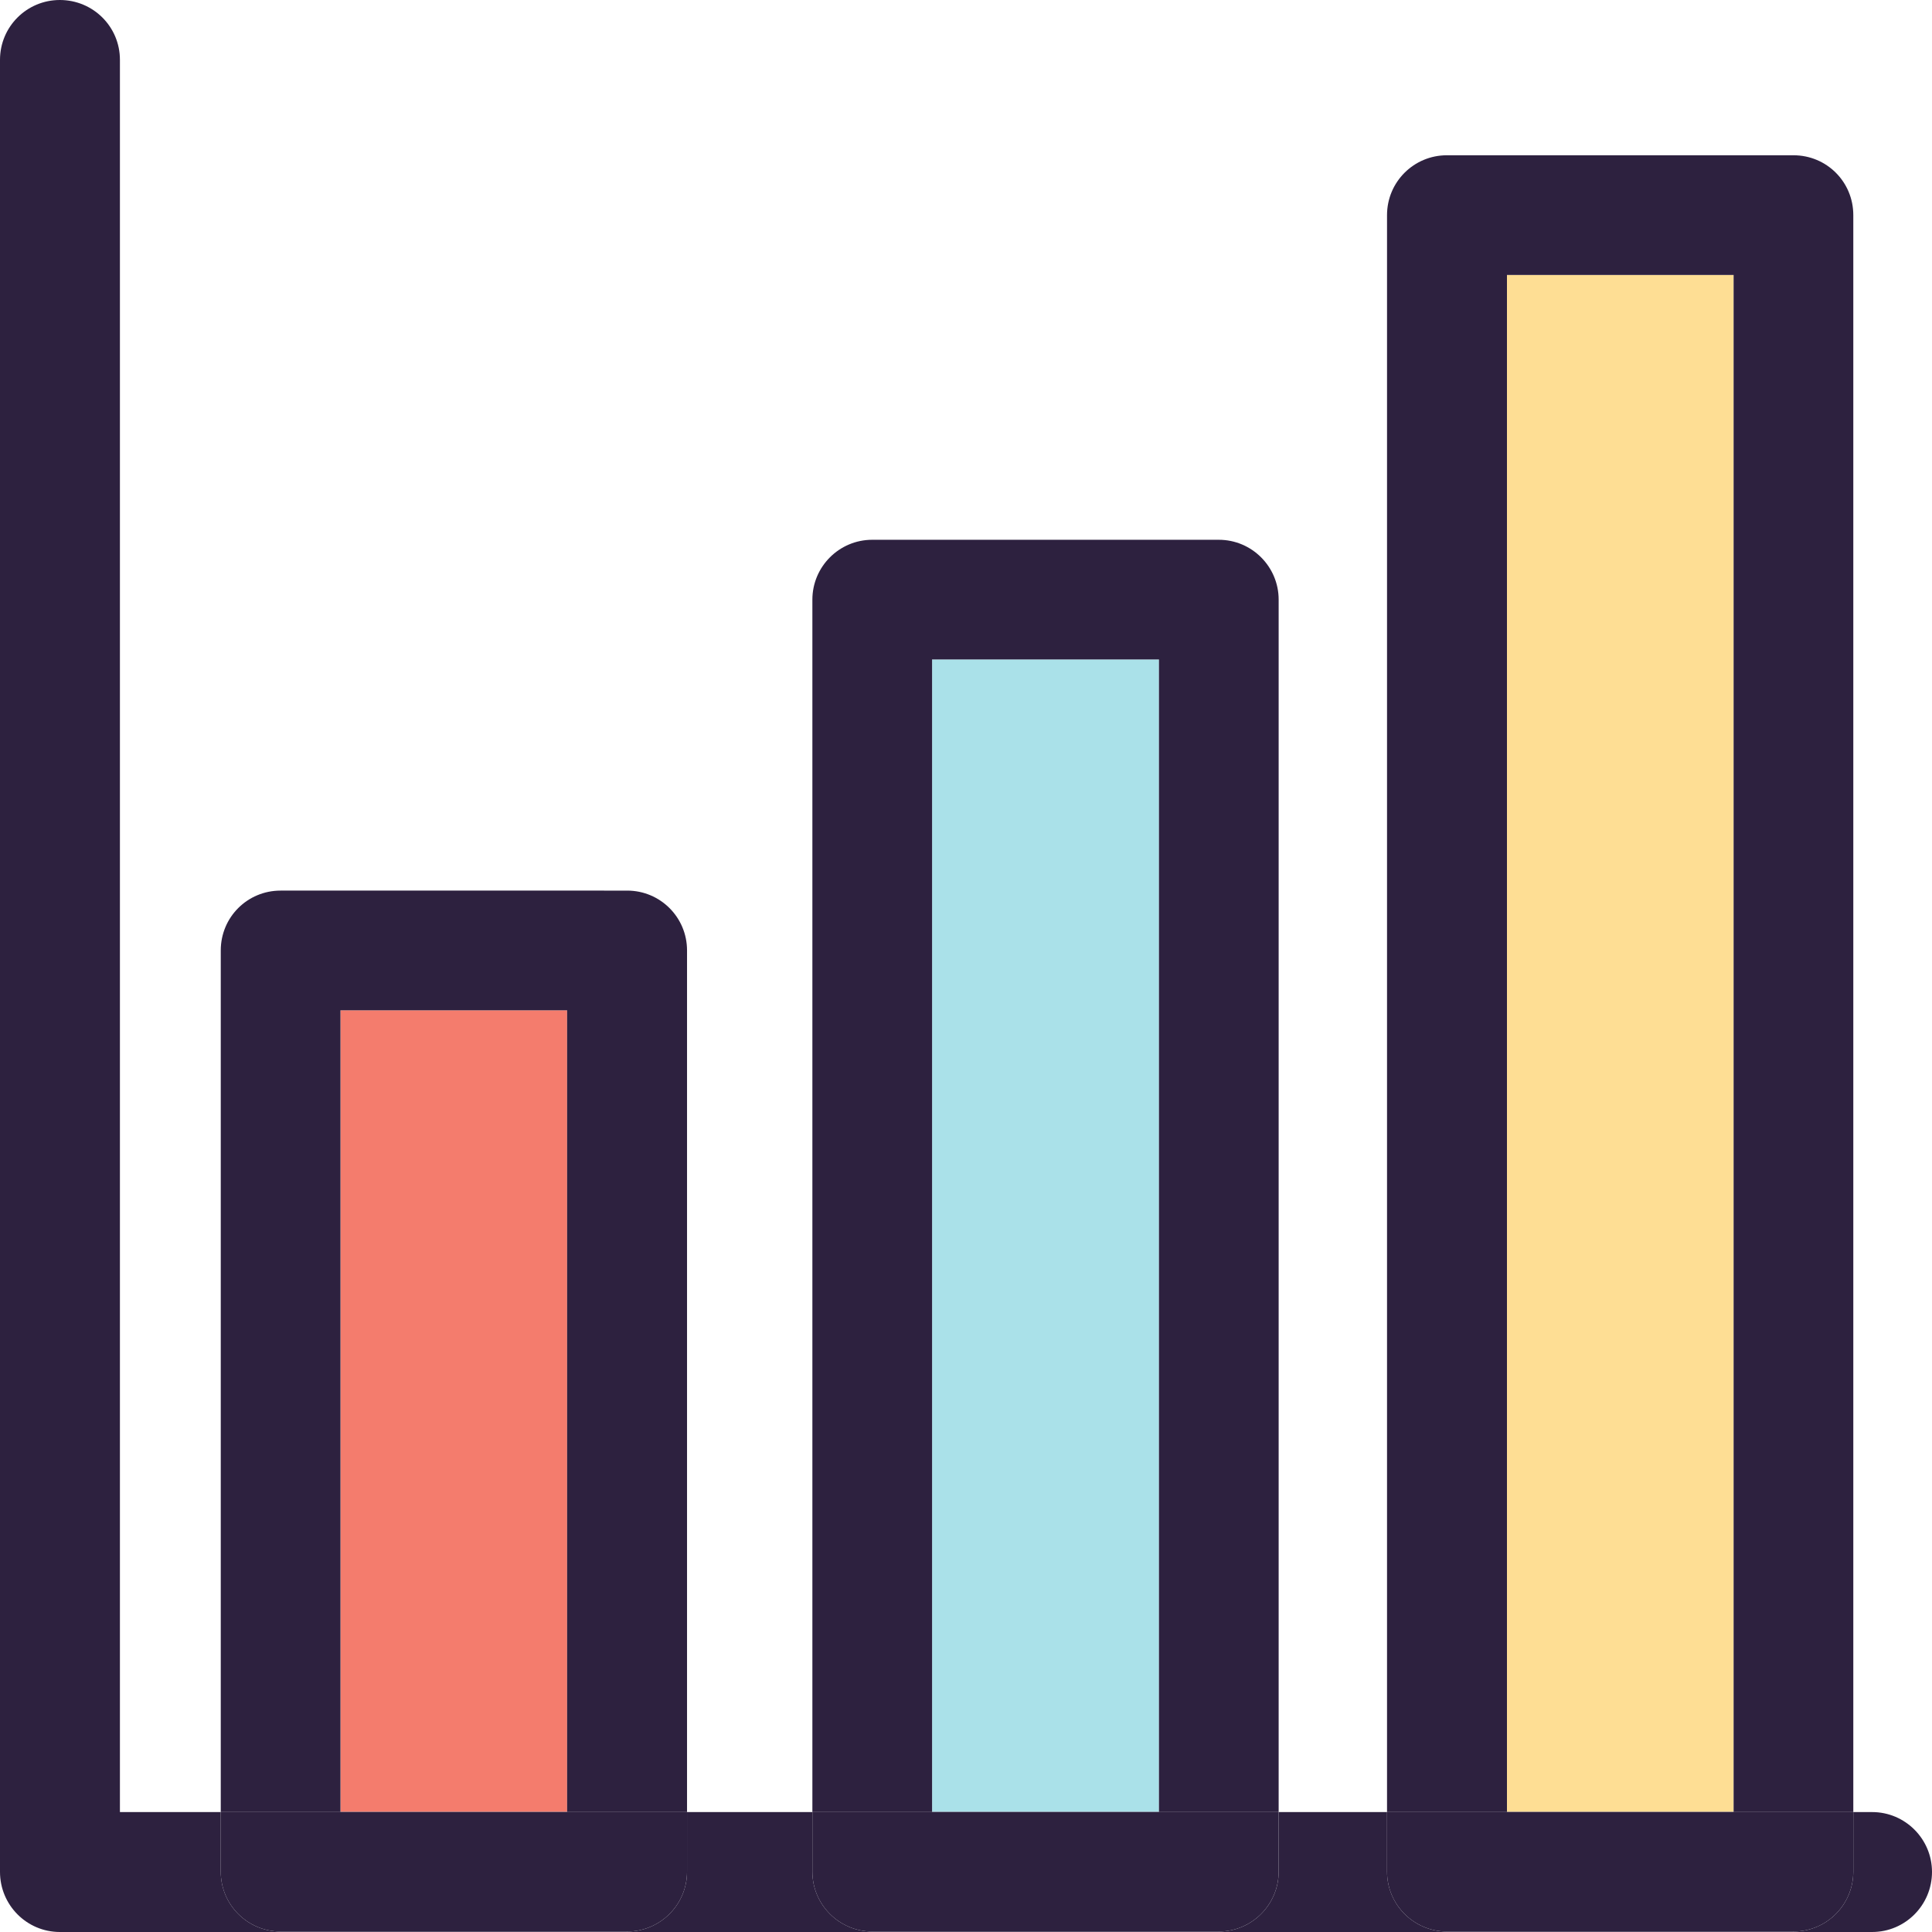
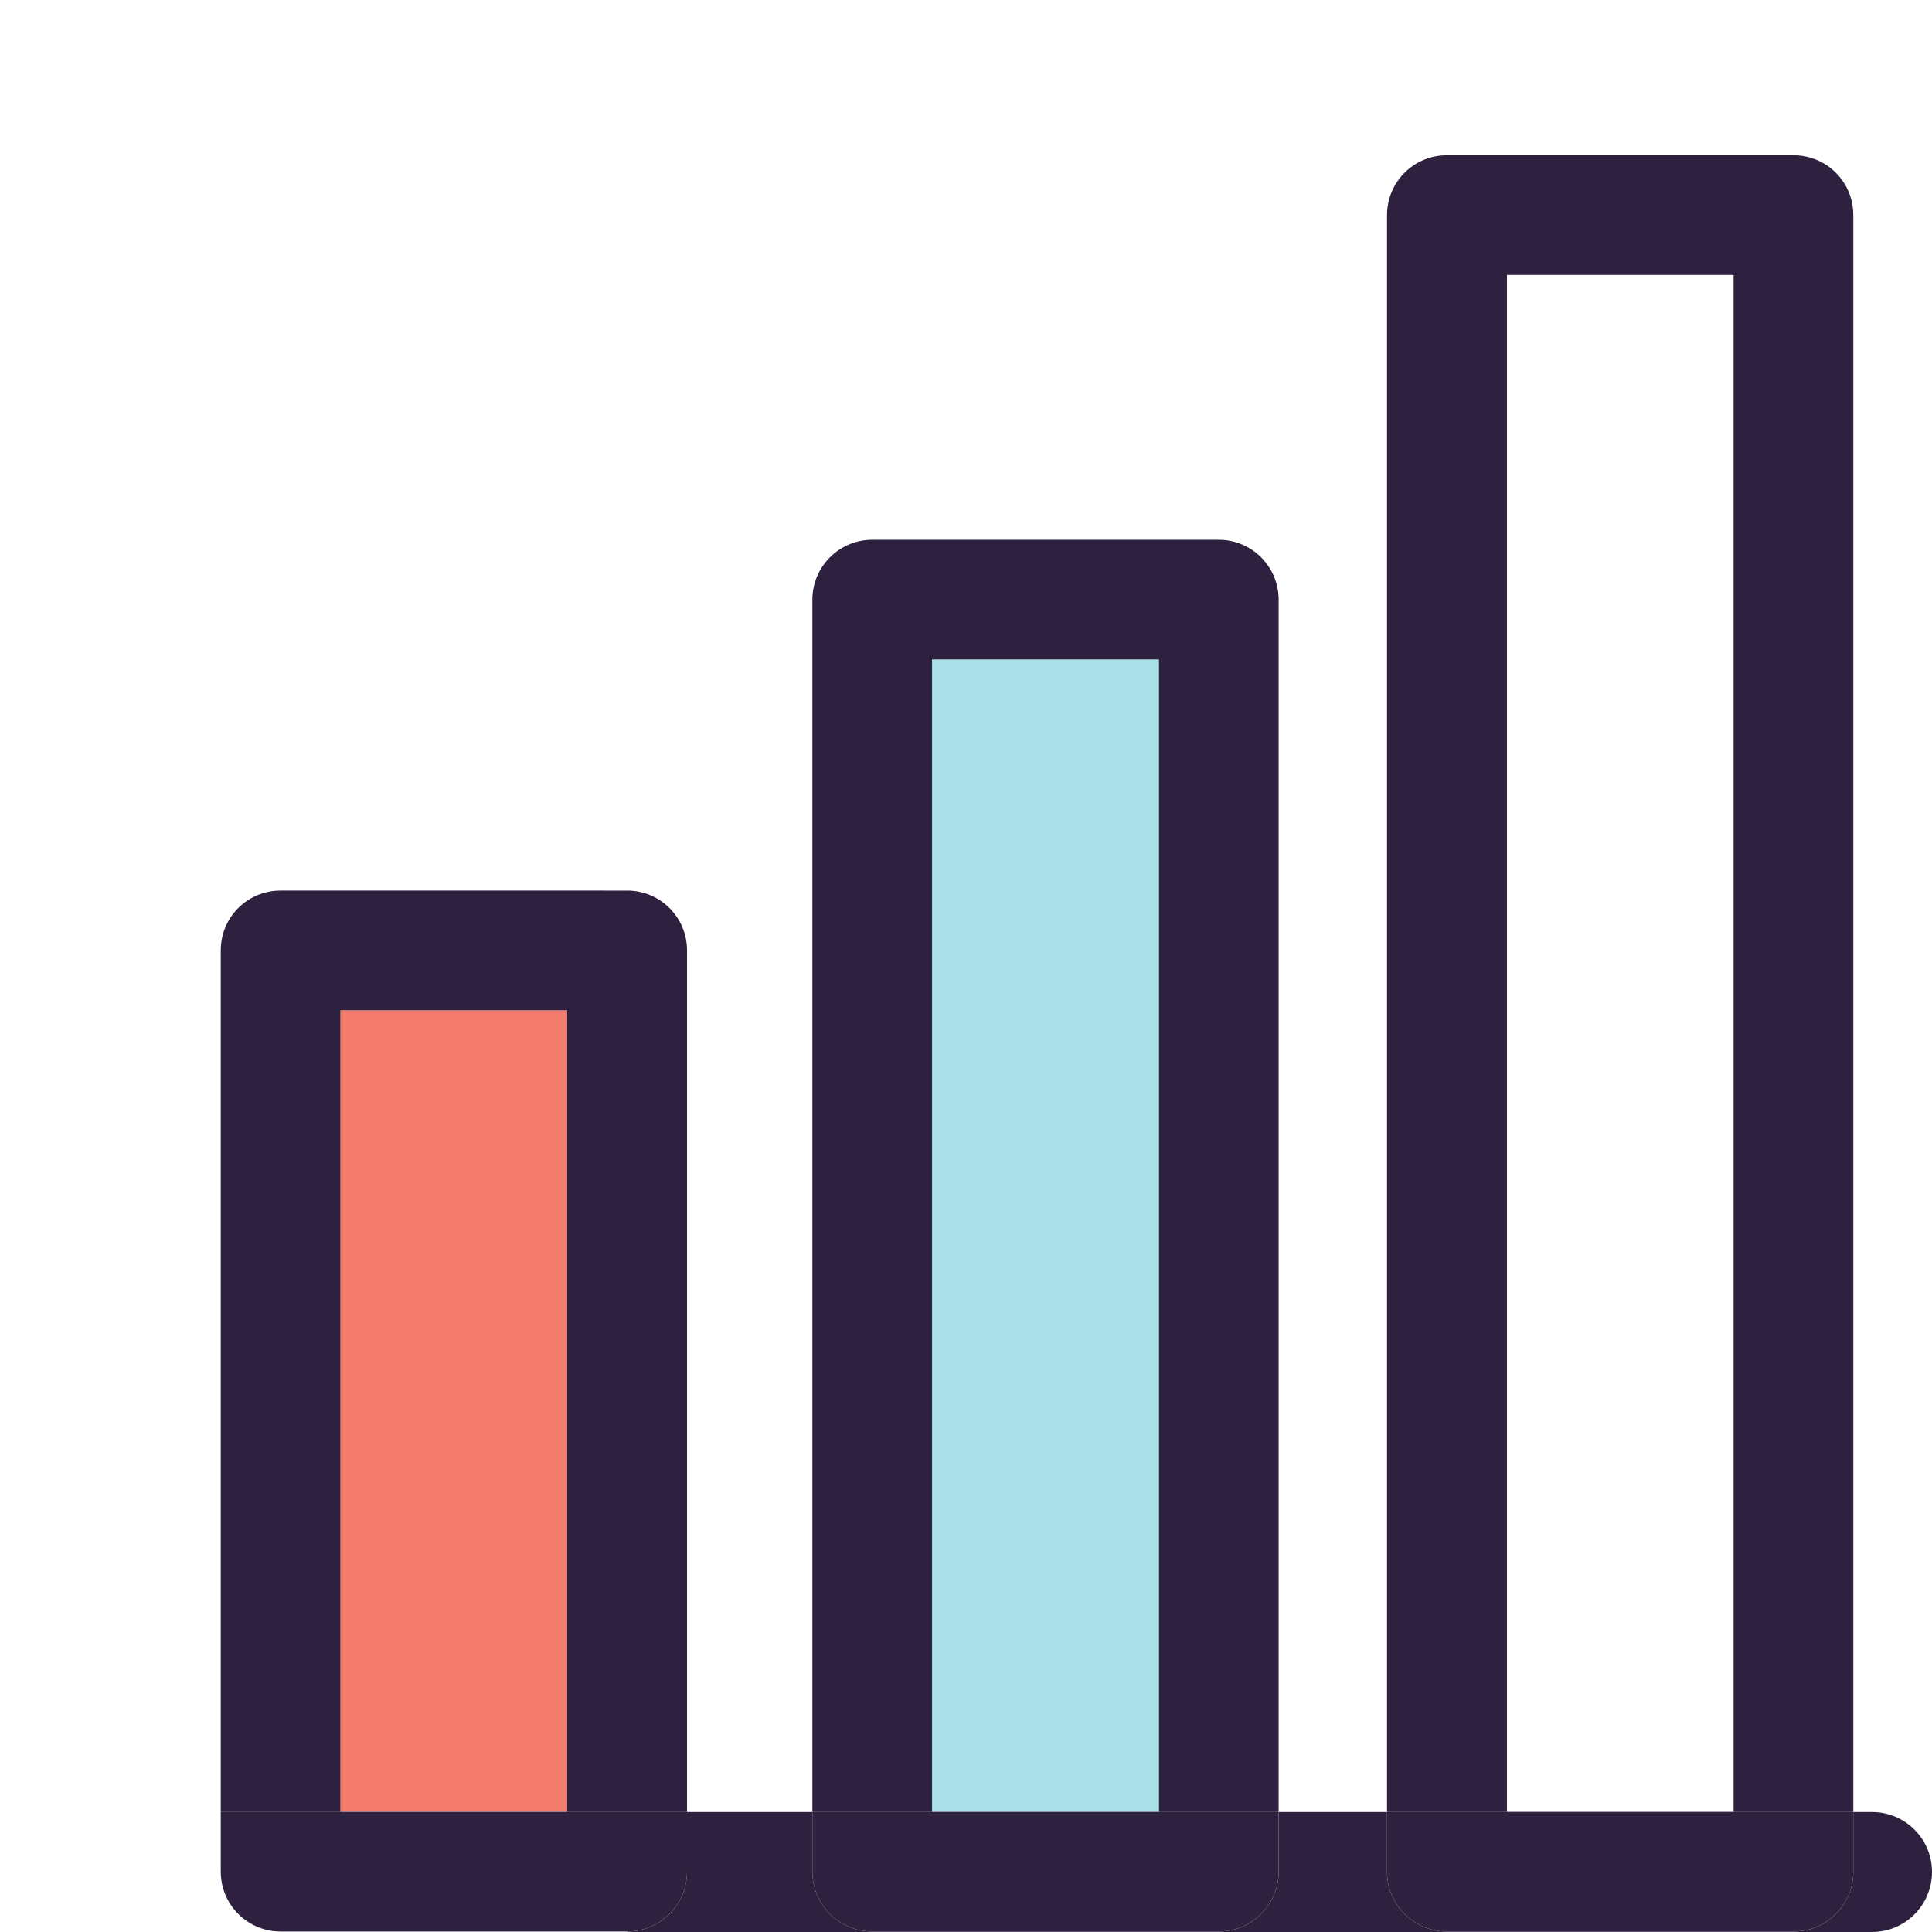
<svg xmlns="http://www.w3.org/2000/svg" version="1.1" id="Layer_1" viewBox="0 0 262.727 262.727" xml:space="preserve">
  <g>
    <g>
      <g id="XMLID_18_">
        <g>
-           <rect x="204.927" y="37.391" style="fill:#FEDE94;" width="30.822" height="208.996" />
          <rect x="126.75" y="89.68" style="fill:#AAE1E9;" width="30.854" height="156.707" />
          <rect x="46.298" y="137.387" style="fill:#F47C6D;" width="30.822" height="109" />
          <path style="fill:#2D213F;" d="M252.025,246.418v8.106c0,4.486-3.62,8.138-8.138,8.138h-47.131       c-4.486,0-8.138-3.653-8.138-8.138v-8.106L252.025,246.418L252.025,246.418z" />
          <path style="fill:#2D213F;" d="M204.927,246.386h30.822V37.391h-30.822V246.386z M252.025,246.418h-63.407V29.252       c0-4.518,3.653-8.138,8.138-8.138h47.131c4.518,0,8.138,3.621,8.138,8.138V246.418z" />
          <path style="fill:#2D213F;" d="M262.727,254.557c0,4.518-3.653,8.17-8.138,8.17h-10.701v-0.064c4.518,0,8.138-3.653,8.138-8.138       v-8.106h2.563C259.074,246.418,262.727,250.071,262.727,254.557z" />
          <path style="fill:#2D213F;" d="M173.88,246.418v8.106c0,4.486-3.653,8.138-8.138,8.138h-47.131       c-4.486,0-8.138-3.653-8.138-8.138v-8.106L173.88,246.418L173.88,246.418z" />
          <path style="fill:#2D213F;" d="M173.88,246.418h-63.407V81.541c0-4.486,3.653-8.138,8.138-8.138h47.131       c4.486,0,8.138,3.653,8.138,8.138V246.418z M126.75,246.386h30.854V89.68H126.75V246.386z" />
          <path style="fill:#2D213F;" d="M188.619,254.525c0,4.486,3.653,8.138,8.138,8.138h47.131v0.064h-78.145v-0.064       c4.486,0,8.138-3.653,8.138-8.138v-8.106h14.738L188.619,254.525L188.619,254.525z" />
          <path style="fill:#2D213F;" d="M93.428,246.418v8.106c0,4.486-3.653,8.138-8.138,8.138H38.159c-4.518,0-8.138-3.653-8.138-8.138       v-8.106L93.428,246.418L93.428,246.418z" />
          <path style="fill:#2D213F;" d="M93.428,246.418H30.021v-117.17c0-4.518,3.621-8.138,8.138-8.138H85.29       c4.486,0,8.138,3.621,8.138,8.138V246.418z M46.298,246.386H77.12v-109H46.298V246.386z" />
          <path style="fill:#2D213F;" d="M118.612,262.663h47.131v0.064H85.29v-0.064c4.486,0,8.138-3.653,8.138-8.138v-8.106h17.045       v8.106C110.473,259.01,114.126,262.663,118.612,262.663z" />
-           <path style="fill:#2D213F;" d="M38.159,262.663H85.29v0.064H8.138c-4.486,0-8.138-3.653-8.138-8.17V8.138       C0,3.621,3.653,0,8.138,0c4.518,0,8.17,3.621,8.17,8.138v238.28h13.713v8.106C30.021,259.01,33.642,262.663,38.159,262.663z" />
        </g>
      </g>
    </g>
  </g>
</svg>